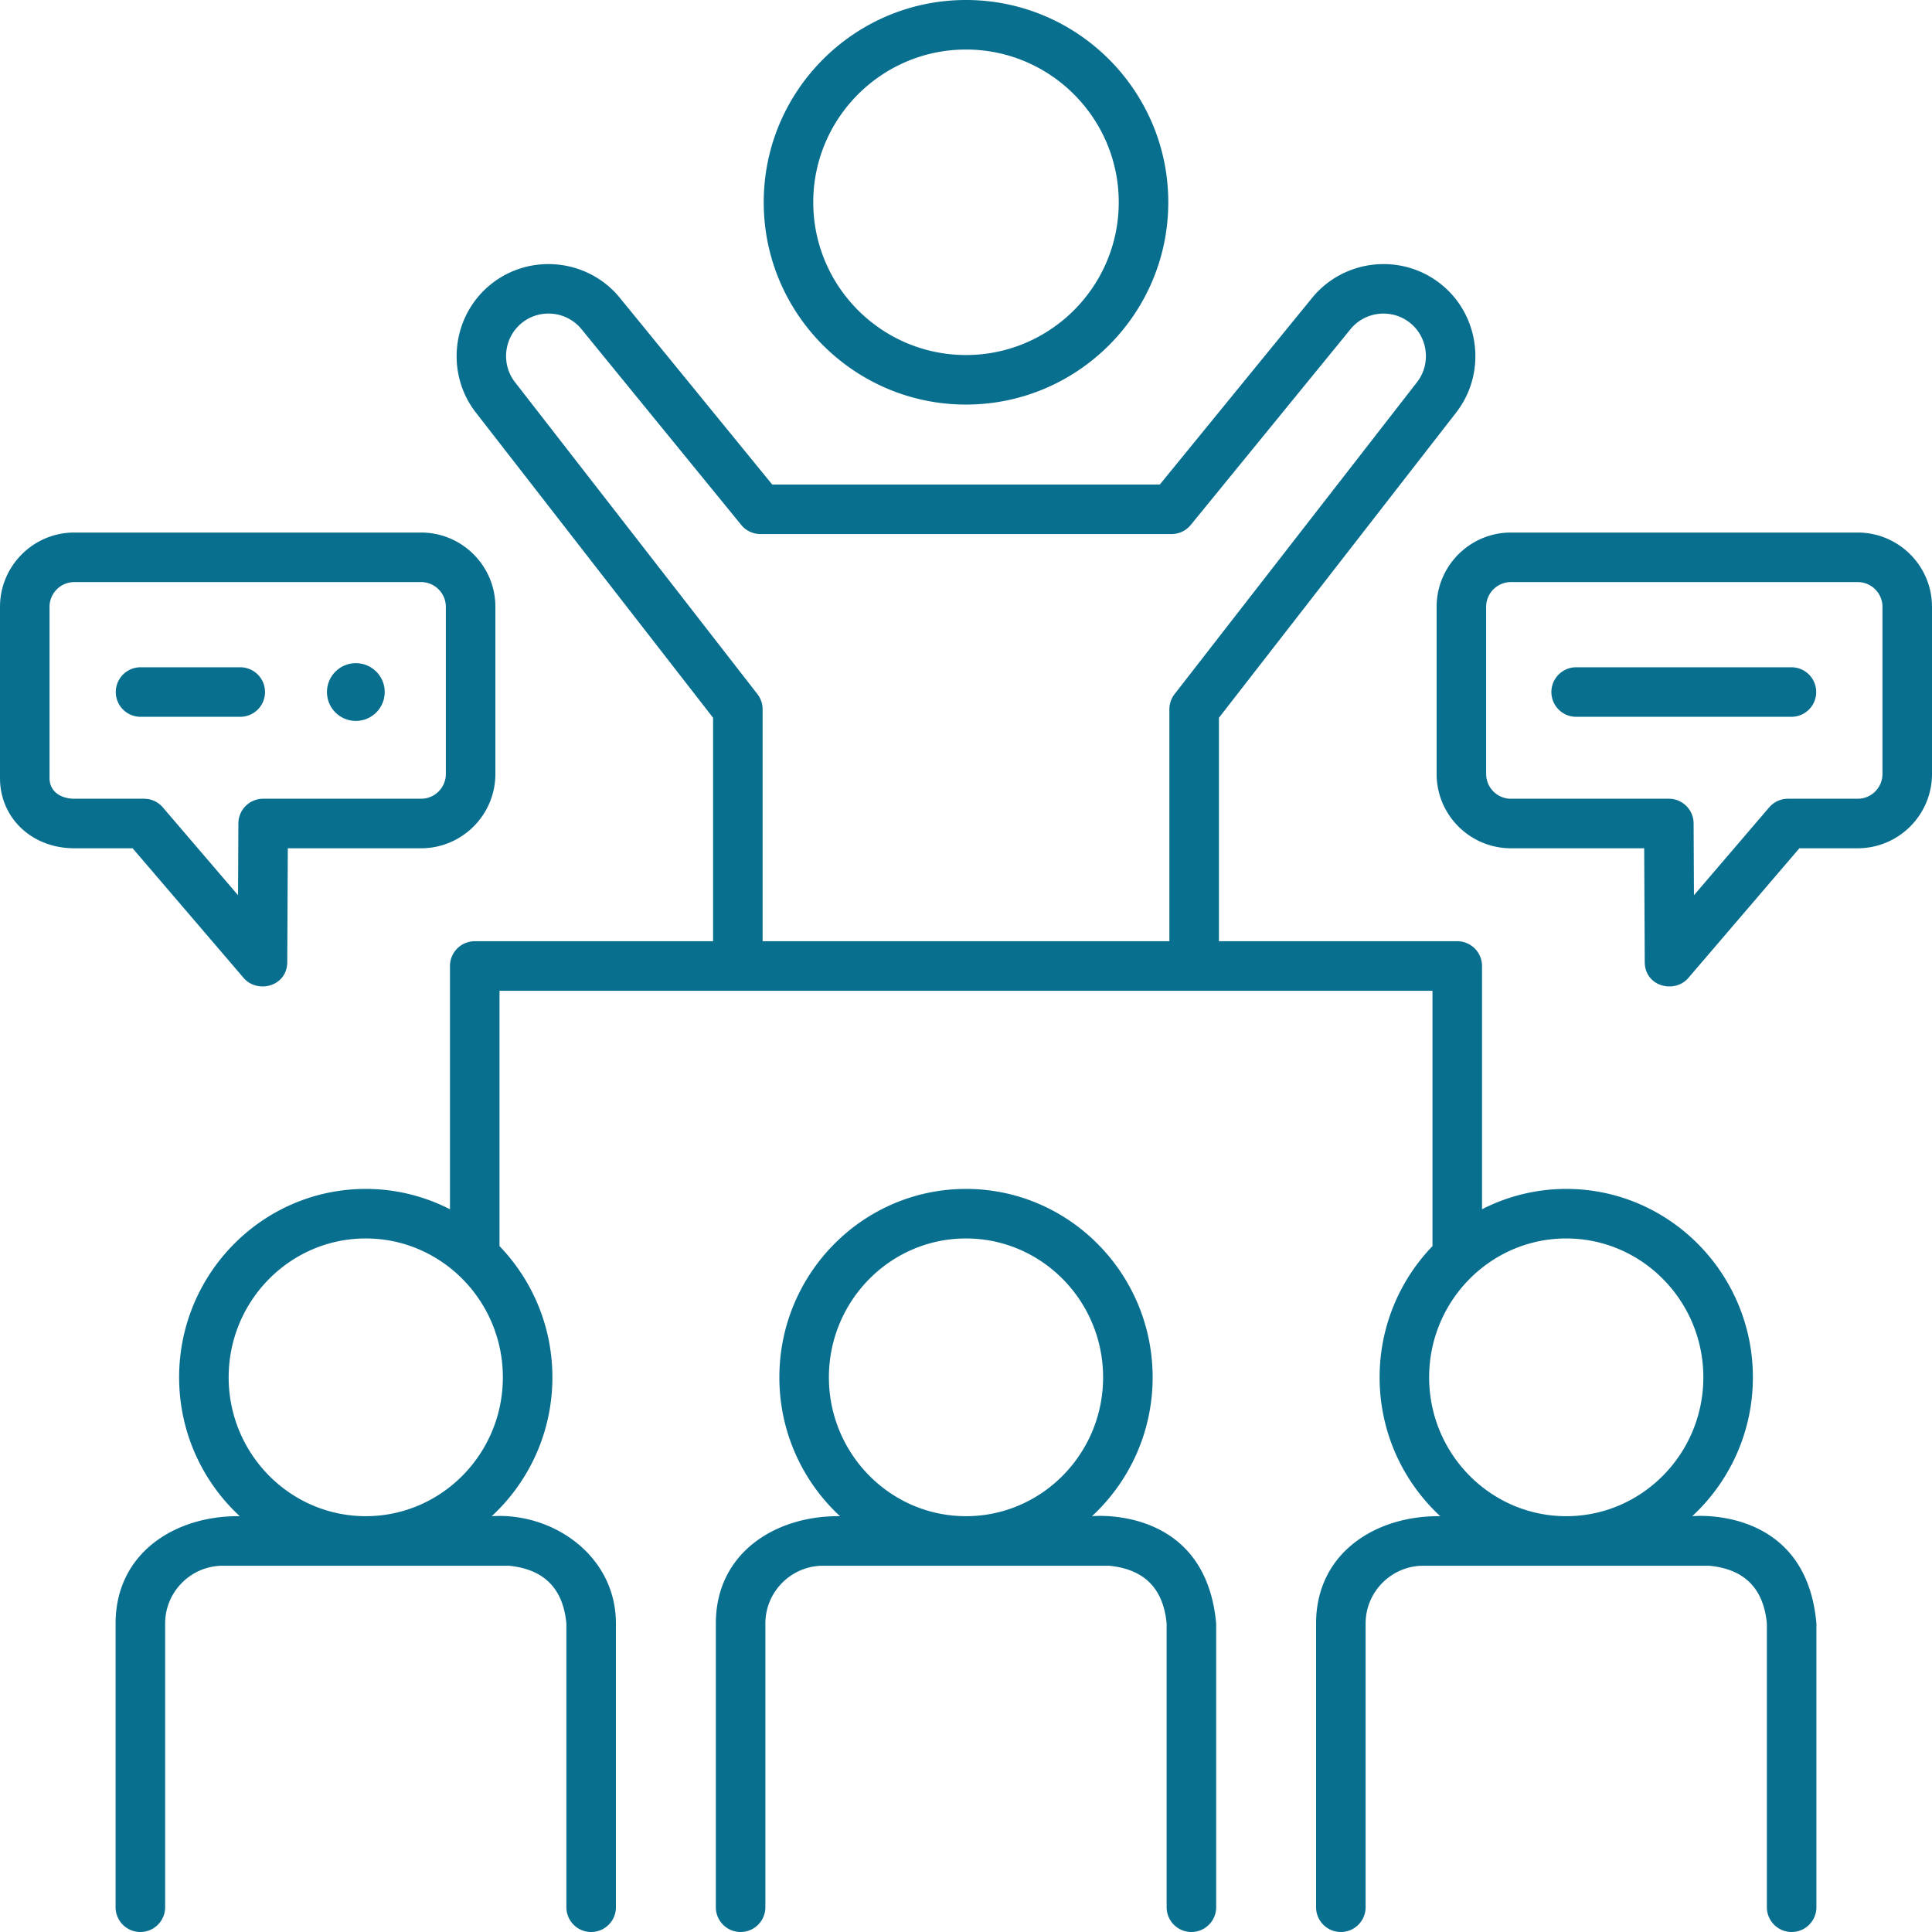
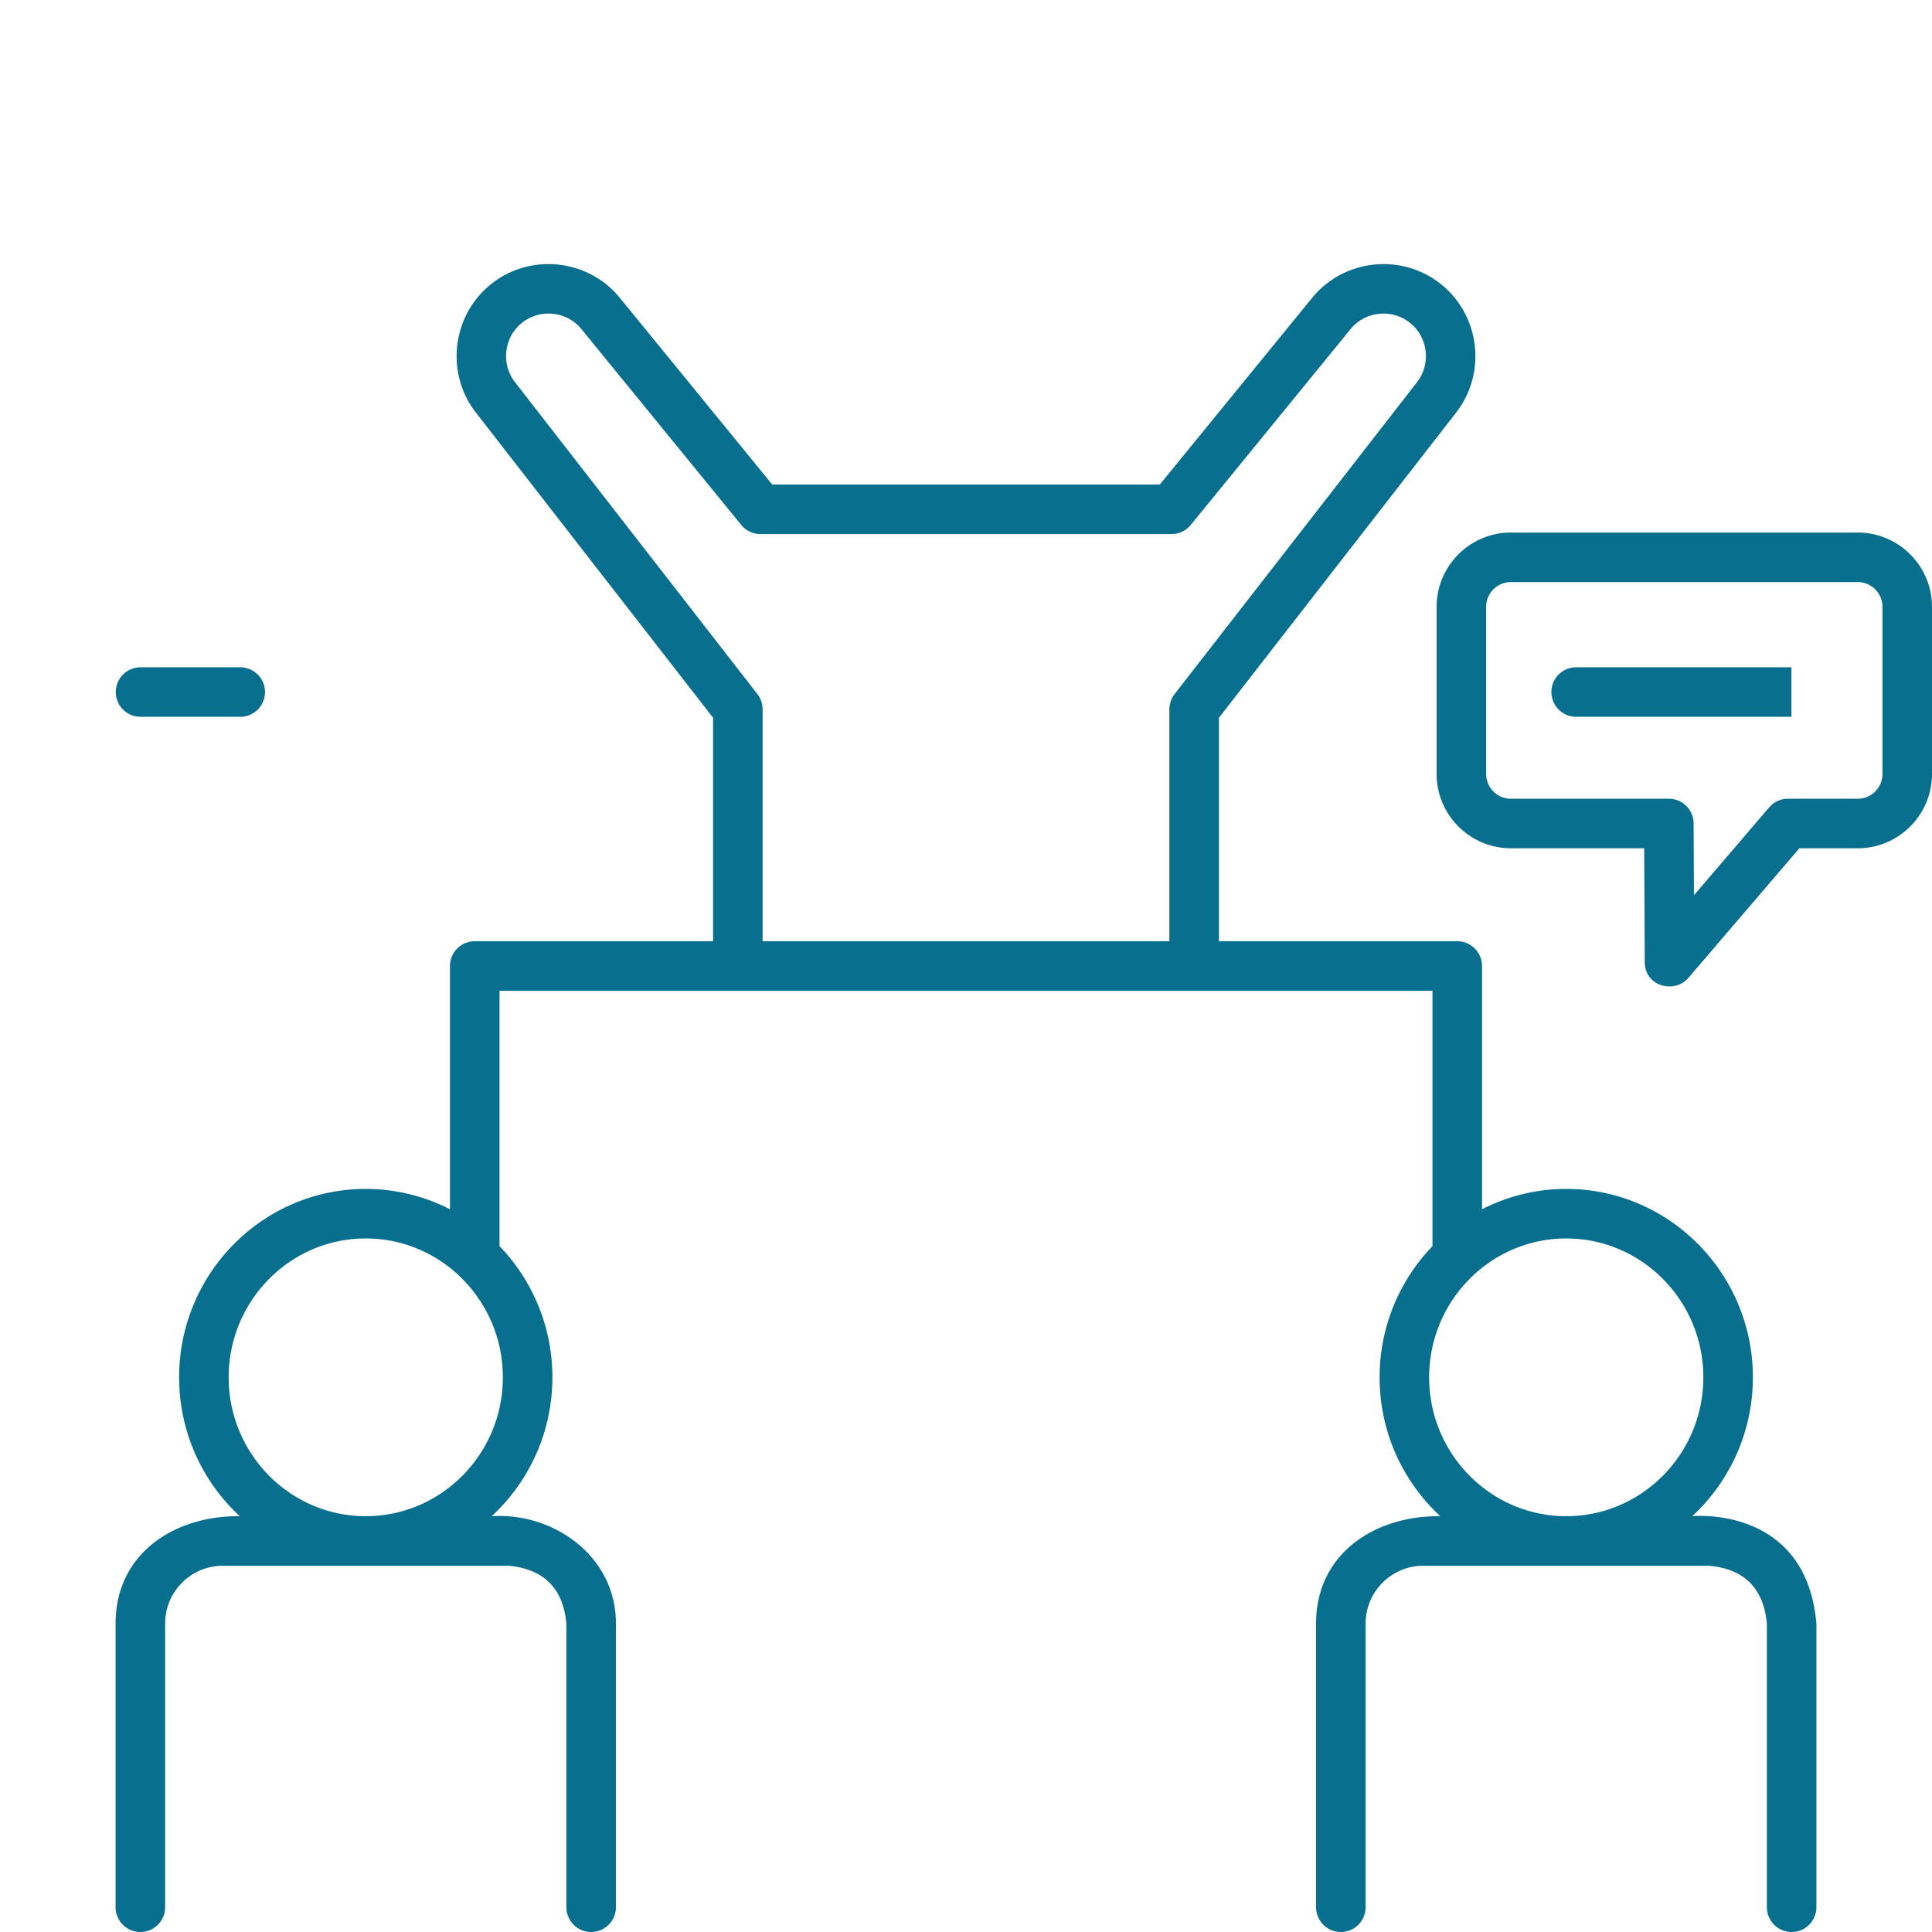
<svg xmlns="http://www.w3.org/2000/svg" version="1.1" width="512" height="512" x="0" y="0" viewBox="0 0 468 468" style="enable-background:new 0 0 512 512" xml:space="preserve" class="">
  <g>
    <path d="M409.919 367.275c9.024-8.349 14.693-20.336 14.693-33.638 0-25.165-20.281-45.638-45.211-45.638a44.574 44.574 0 0 0-20.4 4.93V234a6 6 0 0 0-6-6H295.27v-54.13l57.464-73.938c7.423-9.551 5.792-23.485-3.636-31.063-9.51-7.645-23.528-6.175-31.247 3.281l-36.901 45.218-93.895.001-36.904-45.222c-7.716-9.454-21.733-10.926-31.247-3.28-9.429 7.578-11.06 21.514-3.637 31.064l57.465 73.938V228H115a6 6 0 0 0-6 6v58.93A44.58 44.58 0 0 0 88.6 288c-24.929 0-45.21 20.473-45.21 45.638 0 13.302 5.67 25.29 14.694 33.64-15.491-.202-30.083 8.795-30.083 26V462a6 6 0 0 0 12 0v-68.723c0-7.72 6.28-14 14-14l69.199-.002c8.533.801 13.2 5.467 14 14V462a6 6 0 0 0 12 0v-68.725c0-16.446-15.264-26.952-30.082-26 9.024-8.349 14.693-20.336 14.693-33.638 0-12.348-4.891-23.559-12.81-31.783V240h226v61.855c-7.919 8.224-12.81 19.435-12.81 31.782 0 13.302 5.67 25.29 14.694 33.64-15.492-.202-30.084 8.795-30.084 26V462a6 6 0 0 0 12 0v-68.723c0-7.72 6.28-14 14-14l69.199-.002c8.533.801 13.199 5.467 14 14V462a6 6 0 0 0 12 0v-68.725c-2.5-28.775-30.081-26-30.081-26zm-321.319 0c-18.313 0-33.21-15.09-33.21-33.638S70.287 300 88.6 300s33.21 15.09 33.21 33.638-14.898 33.637-33.21 33.637zM184.731 228v-56.188a5.996 5.996 0 0 0-1.263-3.682L124.74 92.567c-3.429-4.411-2.675-10.849 1.68-14.349 4.394-3.531 10.868-2.852 14.432 1.516l38.705 47.428a6 6 0 0 0 4.648 2.206l99.59-.001a6 6 0 0 0 4.648-2.206l38.702-47.424c3.564-4.367 10.039-5.048 14.433-1.516 4.354 3.499 5.106 9.936 1.679 14.347L284.53 168.13a6.002 6.002 0 0 0-1.263 3.682V228zM346.19 333.638c0-18.548 14.897-33.638 33.21-33.638s33.211 15.09 33.211 33.638-14.898 33.638-33.211 33.638-33.21-15.09-33.21-33.638z" fill="#096f8f" opacity="1" data-original="#000000" class="" />
-     <path d="M264.517 367.275c9.024-8.349 14.693-20.336 14.693-33.638C279.21 308.473 258.929 288 234 288s-45.21 20.473-45.21 45.638c0 13.302 5.67 25.29 14.694 33.64-15.491-.202-30.083 8.795-30.083 26V462a6 6 0 0 0 12 0v-68.723c0-7.72 6.28-14 14-14l69.2-.002c8.533.801 13.199 5.467 14 14V462a6 6 0 0 0 12 0v-68.725c-2.601-28.775-30.084-26-30.084-26zm-63.727-33.637C200.79 315.09 215.688 300 234 300s33.21 15.09 33.21 33.638-14.897 33.638-33.21 33.638-33.21-15.09-33.21-33.638zM234 98c27.019 0 49-21.981 49-49S261.019 0 234 0s-49 21.981-49 49 21.981 49 49 49zm0-86c20.402 0 37 16.598 37 37s-16.598 37-37 37-37-16.598-37-37 16.598-37 37-37zM59.027 236.902c3.28 3.829 10.528 2.152 10.558-3.873l.132-27.546H102c9.925 0 18-8.075 18-18V147c0-9.925-8.075-18-18-18H18c-9.925 0-18 8.075-18 18v41.483c0 9.691 7.738 17 18 17h14.125zM12 188.483V147c0-3.309 2.691-6 6-6h84c3.309 0 6 2.691 6 6v40.483c0 3.309-2.691 6-6 6H63.746a6 6 0 0 0-6 5.971l-.083 17.404-18.218-21.277a6.002 6.002 0 0 0-4.558-2.098H18c-2.986 0-6-1.545-6-5z" fill="#096f8f" opacity="1" data-original="#000000" class="" />
    <path d="M64.197 167.637a6 6 0 0 0-6-6H34.049a6 6 0 0 0 0 12h24.148a6 6 0 0 0 6-6zM450 129h-84c-9.925 0-18 8.075-18 18v40.483c0 9.925 8.075 18 18 18h32.282l.133 27.546c.028 6.025 7.279 7.702 10.558 3.873l26.902-31.419H450c9.925 0 18-8.075 18-18V147c0-9.925-8.075-18-18-18zm6 58.483c0 3.309-2.691 6-6 6h-16.887a6.002 6.002 0 0 0-4.558 2.098l-18.218 21.277-.084-17.404a6 6 0 0 0-6-5.971H366c-3.309 0-6-2.691-6-6V147c0-3.309 2.691-6 6-6h84c3.309 0 6 2.691 6 6z" fill="#096f8f" opacity="1" data-original="#000000" class="" />
-     <path d="M433.95 161.637h-52.147a6 6 0 0 0 0 12h52.147a6 6 0 0 0 0-12z" fill="#096f8f" opacity="1" data-original="#000000" class="" />
-     <circle cx="86.197" cy="167.637" r="7" fill="#096f8f" opacity="1" data-original="#000000" class="" />
+     <path d="M433.95 161.637h-52.147a6 6 0 0 0 0 12h52.147z" fill="#096f8f" opacity="1" data-original="#000000" class="" />
  </g>
</svg>